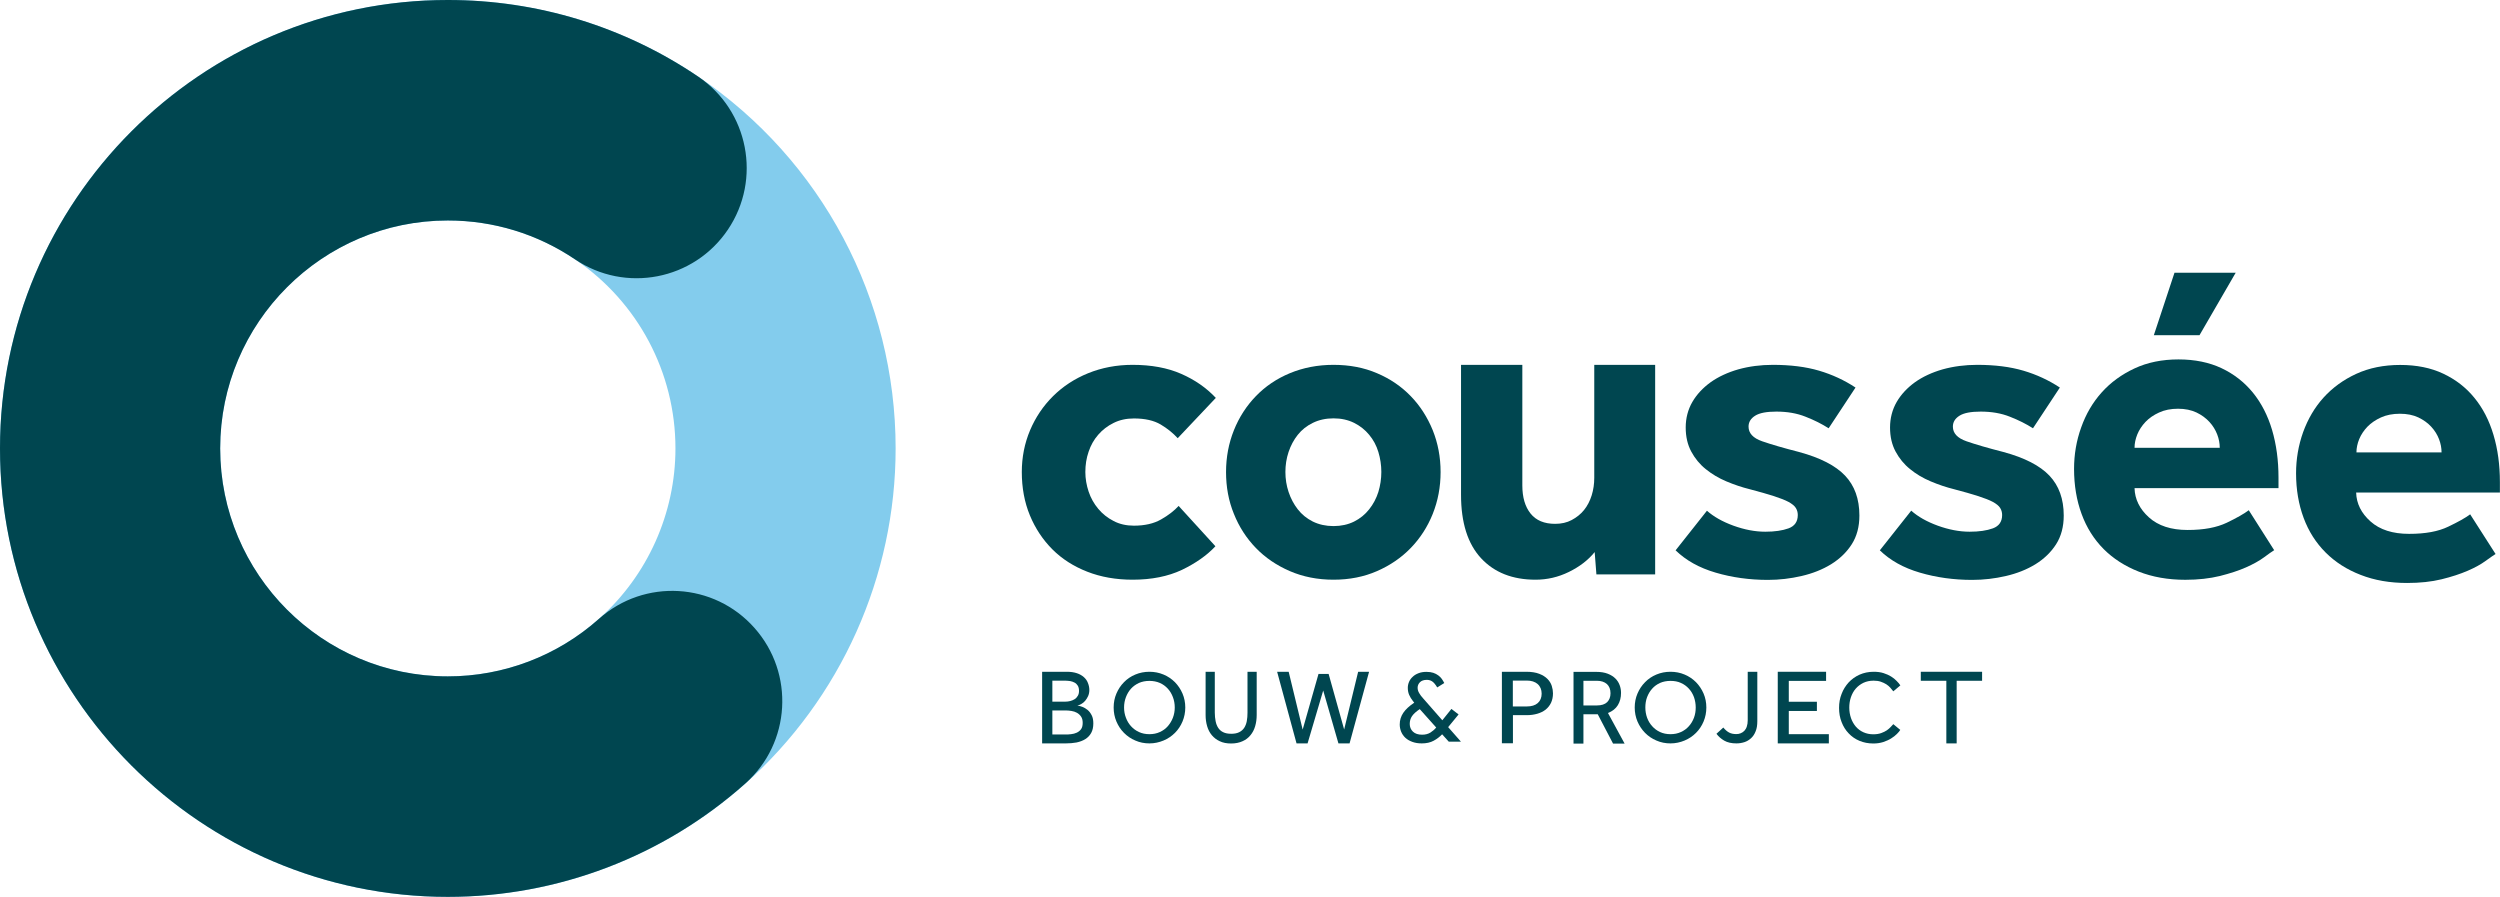
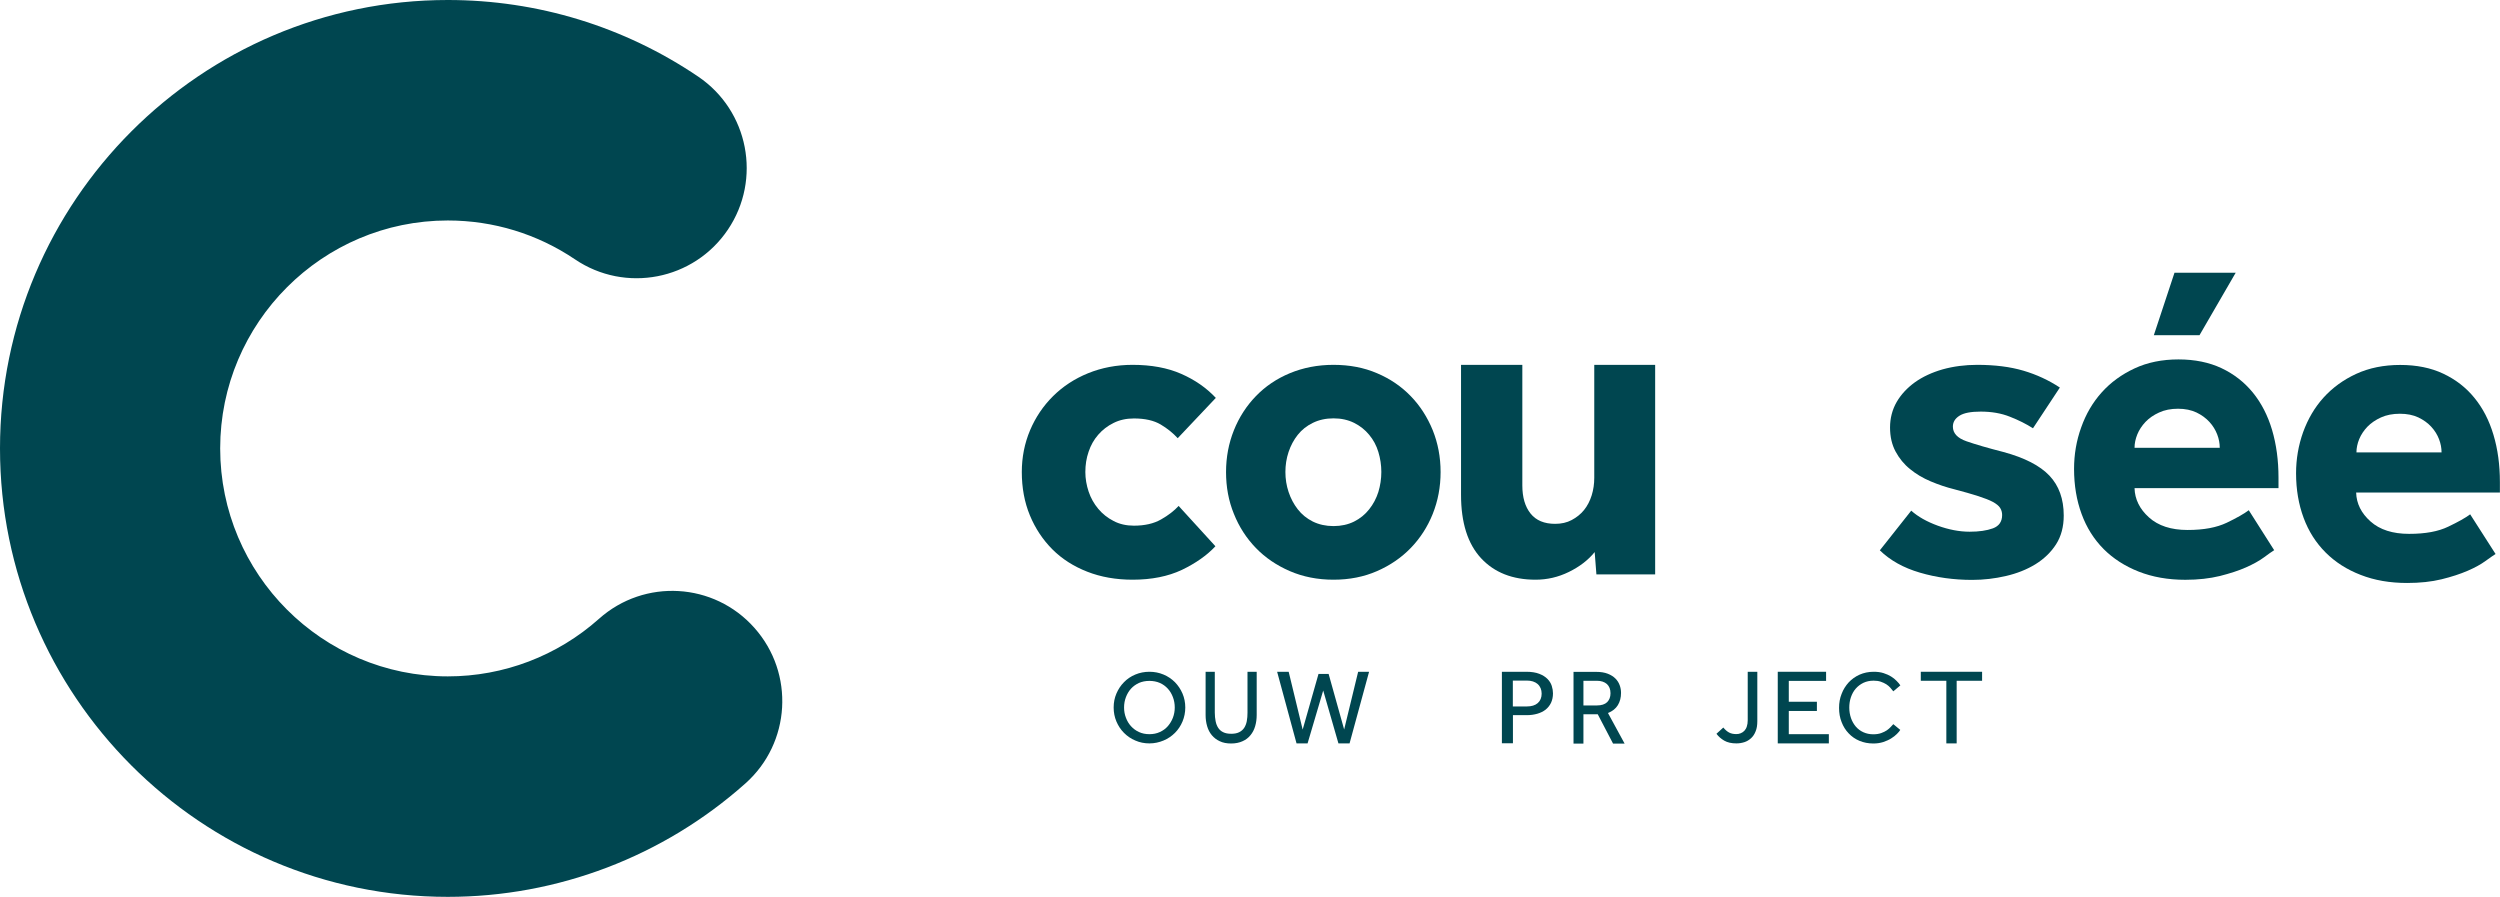
<svg xmlns="http://www.w3.org/2000/svg" width="223" height="80" viewBox="0 0 223 80" fill="none">
  <g clip-path="url(#clip0_247_26190)">
-     <path fill-rule="evenodd" clip-rule="evenodd" d="M39.945 19.667C28.753 19.667 19.64 28.784 19.64 40C19.64 51.216 28.744 60.333 39.945 60.333C44.93 60.333 49.715 58.508 53.433 55.195C57.762 51.335 60.25 45.795 60.25 40C60.25 33.237 56.905 26.931 51.291 23.135C47.937 20.862 44.019 19.667 39.945 19.667V19.667ZM39.945 80C17.917 80 0 62.058 0 40C0 17.942 17.917 0 39.945 0C47.947 0 55.675 2.364 62.282 6.835C73.31 14.292 79.89 26.694 79.89 40C79.89 51.408 75.005 62.304 66.493 69.888C59.174 76.404 49.751 80 39.945 80V80Z" fill="#83CCED" />
    <path fill-rule="evenodd" clip-rule="evenodd" d="M39.945 80C17.917 80 0 62.058 0 40C0 17.942 17.917 0 39.945 0C47.947 0 55.675 2.364 62.282 6.835C66.775 9.875 67.96 15.989 64.925 20.488C61.89 24.988 55.784 26.174 51.291 23.135C47.937 20.872 44.019 19.667 39.945 19.667C28.753 19.667 19.64 28.784 19.64 40C19.64 51.216 28.744 60.333 39.945 60.333C44.93 60.333 49.715 58.508 53.433 55.195C57.488 51.581 63.695 51.946 67.295 56.007C70.904 60.068 70.539 66.283 66.484 69.888C59.165 76.404 49.742 80 39.936 80H39.945Z" fill="#004650" />
    <path fill-rule="evenodd" clip-rule="evenodd" d="M108.415 48.725C107.659 49.537 106.656 50.24 105.426 50.833C104.186 51.417 102.719 51.709 101.033 51.709C99.547 51.709 98.199 51.472 96.987 50.997C95.775 50.523 94.736 49.865 93.879 49.008C93.022 48.15 92.348 47.137 91.865 45.968C91.382 44.8 91.145 43.505 91.145 42.108C91.145 40.785 91.391 39.544 91.883 38.376C92.375 37.217 93.059 36.203 93.933 35.337C94.808 34.47 95.847 33.785 97.059 33.292C98.272 32.8 99.593 32.544 101.024 32.544C102.692 32.544 104.141 32.809 105.362 33.347C106.592 33.886 107.613 34.597 108.451 35.492L105.052 39.087C104.633 38.631 104.132 38.22 103.53 37.864C102.929 37.509 102.136 37.326 101.142 37.326C100.459 37.326 99.857 37.463 99.329 37.728C98.791 37.992 98.335 38.348 97.962 38.777C97.579 39.215 97.296 39.717 97.105 40.292C96.905 40.867 96.813 41.469 96.813 42.108C96.813 42.692 96.914 43.276 97.105 43.851C97.296 44.426 97.588 44.937 97.962 45.385C98.335 45.832 98.791 46.197 99.329 46.471C99.857 46.753 100.468 46.89 101.142 46.89C102.108 46.89 102.91 46.708 103.567 46.334C104.214 45.968 104.742 45.558 105.134 45.129L108.415 48.725V48.725Z" fill="#004650" />
    <path fill-rule="evenodd" clip-rule="evenodd" d="M118.95 46.927C119.634 46.927 120.244 46.79 120.782 46.525C121.311 46.261 121.766 45.895 122.131 45.43C122.495 44.974 122.769 44.454 122.951 43.879C123.124 43.304 123.215 42.711 123.215 42.099C123.215 41.488 123.124 40.894 122.951 40.319C122.778 39.745 122.505 39.233 122.131 38.786C121.766 38.339 121.311 37.983 120.782 37.718C120.244 37.454 119.643 37.317 118.95 37.317C118.258 37.317 117.647 37.454 117.109 37.718C116.563 37.983 116.116 38.339 115.761 38.786C115.405 39.233 115.132 39.745 114.94 40.319C114.749 40.894 114.658 41.488 114.658 42.099C114.658 42.711 114.749 43.304 114.94 43.879C115.132 44.454 115.405 44.974 115.761 45.43C116.116 45.886 116.563 46.252 117.109 46.525C117.656 46.79 118.267 46.927 118.95 46.927ZM109.363 42.108C109.363 40.785 109.6 39.535 110.065 38.376C110.529 37.217 111.186 36.203 112.024 35.337C112.862 34.47 113.865 33.785 115.05 33.292C116.234 32.8 117.529 32.544 118.95 32.544C120.372 32.544 121.666 32.79 122.833 33.292C123.999 33.785 125.002 34.47 125.84 35.337C126.679 36.203 127.326 37.217 127.8 38.376C128.264 39.535 128.501 40.776 128.501 42.108C128.501 43.441 128.264 44.673 127.8 45.841C127.335 47 126.679 48.013 125.84 48.88C125.002 49.747 123.999 50.431 122.833 50.942C121.666 51.453 120.372 51.709 118.95 51.709C117.529 51.709 116.234 51.453 115.05 50.942C113.874 50.431 112.862 49.747 112.024 48.88C111.186 48.013 110.529 47 110.065 45.841C109.591 44.682 109.363 43.441 109.363 42.108Z" fill="#004650" />
    <path fill-rule="evenodd" clip-rule="evenodd" d="M130.324 32.544H135.792V43.304C135.792 44.362 136.038 45.202 136.53 45.813C137.022 46.425 137.752 46.726 138.718 46.726C139.274 46.726 139.766 46.617 140.194 46.388C140.622 46.16 140.996 45.868 141.297 45.494C141.597 45.12 141.825 44.682 141.98 44.18C142.135 43.678 142.208 43.158 142.208 42.628V32.544H147.64V51.234H142.399L142.245 49.245C141.661 49.966 140.896 50.55 139.948 51.015C139 51.481 138.007 51.709 136.968 51.709C134.917 51.709 133.295 51.07 132.11 49.792C130.925 48.515 130.324 46.635 130.324 44.134V32.544Z" fill="#004650" />
-     <path fill-rule="evenodd" clip-rule="evenodd" d="M152.251 45.549C152.853 46.087 153.646 46.534 154.621 46.89C155.605 47.246 156.553 47.429 157.464 47.429C158.303 47.429 158.995 47.328 159.542 47.128C160.089 46.927 160.362 46.525 160.362 45.941C160.362 45.713 160.308 45.503 160.189 45.312C160.071 45.12 159.852 44.946 159.542 44.773C159.232 44.609 158.795 44.435 158.23 44.253C157.665 44.07 156.954 43.87 156.088 43.641C155.386 43.468 154.685 43.231 153.992 42.939C153.299 42.647 152.689 42.282 152.151 41.843C151.613 41.415 151.185 40.885 150.857 40.274C150.529 39.662 150.365 38.95 150.365 38.129C150.365 37.308 150.565 36.532 150.957 35.857C151.349 35.181 151.896 34.597 152.589 34.095C153.281 33.603 154.111 33.219 155.058 32.946C156.015 32.681 157.036 32.544 158.139 32.544C159.706 32.544 161.082 32.717 162.258 33.064C163.434 33.411 164.518 33.913 165.512 34.57L163.115 38.202C162.513 37.819 161.83 37.472 161.055 37.171C160.28 36.861 159.415 36.715 158.449 36.715C157.583 36.715 156.954 36.833 156.562 37.08C156.17 37.326 155.97 37.645 155.97 38.056C155.97 38.64 156.371 39.078 157.182 39.361C157.993 39.644 159.096 39.964 160.481 40.319C162.367 40.831 163.734 41.533 164.582 42.428C165.43 43.322 165.858 44.508 165.858 45.987C165.858 46.981 165.63 47.839 165.174 48.551C164.719 49.263 164.099 49.856 163.334 50.331C162.559 50.805 161.684 51.152 160.7 51.38C159.715 51.608 158.713 51.727 157.701 51.727C156.052 51.727 154.493 51.508 153.035 51.079C151.568 50.65 150.383 49.984 149.463 49.09L152.251 45.567V45.549Z" fill="#004650" />
    <path fill-rule="evenodd" clip-rule="evenodd" d="M170.479 45.549C171.08 46.087 171.873 46.534 172.848 46.89C173.832 47.246 174.78 47.429 175.691 47.429C176.53 47.429 177.223 47.328 177.769 47.128C178.316 46.927 178.59 46.525 178.59 45.941C178.59 45.713 178.535 45.503 178.416 45.312C178.298 45.12 178.079 44.946 177.769 44.773C177.46 44.609 177.022 44.435 176.457 44.253C175.892 44.07 175.181 43.87 174.315 43.641C173.614 43.468 172.912 43.231 172.219 42.939C171.527 42.647 170.907 42.282 170.378 41.843C169.841 41.415 169.412 40.885 169.084 40.274C168.756 39.662 168.592 38.95 168.592 38.129C168.592 37.308 168.793 36.532 169.184 35.857C169.576 35.181 170.123 34.597 170.816 34.095C171.508 33.603 172.338 33.219 173.286 32.946C174.242 32.681 175.272 32.544 176.366 32.544C177.933 32.544 179.31 32.717 180.485 33.064C181.661 33.411 182.745 33.913 183.739 34.57L181.342 38.202C180.74 37.819 180.057 37.472 179.282 37.171C178.508 36.861 177.642 36.715 176.676 36.715C175.81 36.715 175.181 36.833 174.789 37.08C174.397 37.326 174.197 37.645 174.197 38.056C174.197 38.64 174.598 39.078 175.409 39.361C176.22 39.644 177.323 39.964 178.708 40.319C180.595 40.831 181.962 41.533 182.809 42.428C183.657 43.322 184.085 44.508 184.085 45.987C184.085 46.981 183.857 47.839 183.402 48.551C182.946 49.263 182.326 49.856 181.561 50.331C180.786 50.805 179.911 51.152 178.927 51.38C177.943 51.608 176.94 51.727 175.919 51.727C174.27 51.727 172.711 51.508 171.253 51.079C169.786 50.65 168.601 49.984 167.681 49.09L170.469 45.567L170.479 45.549Z" fill="#004650" />
    <path fill-rule="evenodd" clip-rule="evenodd" d="M193.964 24.33H199.423L196.197 29.897H192.123L193.964 24.33V24.33ZM198.002 39.945C198.002 39.553 197.929 39.151 197.774 38.75C197.619 38.348 197.391 37.974 197.081 37.636C196.771 37.299 196.388 37.016 195.933 36.797C195.468 36.578 194.921 36.459 194.283 36.459C193.645 36.459 193.08 36.569 192.588 36.797C192.105 37.016 191.695 37.299 191.376 37.636C191.057 37.974 190.811 38.348 190.647 38.75C190.483 39.16 190.401 39.553 190.401 39.945H198.011H198.002ZM202.85 49.081C202.64 49.208 202.34 49.427 201.93 49.728C201.519 50.03 200.991 50.322 200.335 50.614C199.678 50.906 198.904 51.152 198.011 51.38C197.108 51.599 196.088 51.718 194.93 51.718C193.39 51.718 192.005 51.472 190.775 50.988C189.544 50.504 188.496 49.829 187.639 48.971C186.783 48.104 186.127 47.073 185.68 45.85C185.233 44.636 185.006 43.295 185.006 41.825C185.006 40.548 185.215 39.306 185.644 38.12C186.063 36.934 186.673 35.893 187.475 34.999C188.268 34.114 189.243 33.402 190.401 32.863C191.549 32.325 192.862 32.06 194.32 32.06C195.778 32.06 197.063 32.325 198.166 32.845C199.268 33.365 200.198 34.095 200.954 35.017C201.711 35.948 202.285 37.061 202.668 38.348C203.05 39.644 203.242 41.059 203.242 42.601V43.541H190.401C190.428 44.536 190.857 45.403 191.686 46.151C192.515 46.899 193.664 47.274 195.131 47.274C196.598 47.274 197.728 47.054 198.63 46.626C199.524 46.197 200.18 45.822 200.59 45.512L202.859 49.081H202.85Z" fill="#004650" />
    <path fill-rule="evenodd" clip-rule="evenodd" d="M217.787 40.356C217.787 39.964 217.714 39.571 217.559 39.169C217.404 38.768 217.176 38.403 216.867 38.065C216.557 37.728 216.174 37.454 215.718 37.235C215.253 37.016 214.707 36.906 214.069 36.906C213.431 36.906 212.866 37.016 212.383 37.235C211.9 37.454 211.49 37.737 211.171 38.065C210.852 38.403 210.606 38.768 210.442 39.169C210.277 39.571 210.195 39.964 210.195 40.356H217.796H217.787ZM222.626 49.4C222.417 49.528 222.116 49.747 221.706 50.039C221.296 50.34 220.767 50.632 220.111 50.915C219.455 51.198 218.68 51.453 217.787 51.672C216.894 51.891 215.864 52.001 214.716 52.001C213.185 52.001 211.799 51.764 210.569 51.28C209.339 50.805 208.3 50.139 207.443 49.281C206.586 48.423 205.93 47.401 205.484 46.197C205.037 44.992 204.809 43.669 204.809 42.218C204.809 40.949 205.019 39.726 205.438 38.549C205.867 37.372 206.468 36.34 207.261 35.464C208.054 34.588 209.029 33.876 210.177 33.347C211.326 32.818 212.638 32.553 214.096 32.553C215.554 32.553 216.83 32.809 217.933 33.329C219.036 33.849 219.965 34.561 220.713 35.483C221.469 36.404 222.034 37.499 222.417 38.786C222.8 40.064 222.991 41.469 222.991 43.002V43.933H210.168C210.195 44.919 210.624 45.777 211.453 46.516C212.282 47.255 213.431 47.62 214.889 47.62C216.347 47.62 217.486 47.41 218.379 46.981C219.273 46.553 219.929 46.188 220.339 45.877L222.599 49.409L222.626 49.4Z" fill="#004650" />
-     <path fill-rule="evenodd" clip-rule="evenodd" d="M95.009 65.517C95.182 65.517 95.355 65.517 95.537 65.489C95.72 65.471 95.893 65.425 96.048 65.353C96.203 65.279 96.33 65.179 96.431 65.042C96.531 64.905 96.576 64.714 96.576 64.476C96.576 64.248 96.531 64.066 96.431 63.92C96.34 63.783 96.212 63.664 96.066 63.582C95.92 63.5 95.756 63.445 95.583 63.418C95.41 63.39 95.237 63.372 95.073 63.372H93.87V65.517H95.009V65.517ZM95.036 62.587C95.182 62.587 95.319 62.569 95.465 62.532C95.61 62.496 95.738 62.441 95.856 62.368C95.975 62.295 96.066 62.195 96.139 62.067C96.212 61.948 96.248 61.802 96.248 61.629C96.248 61.437 96.212 61.282 96.139 61.164C96.066 61.045 95.975 60.954 95.856 60.89C95.738 60.826 95.61 60.78 95.465 60.753C95.319 60.735 95.173 60.716 95.036 60.716H93.87V62.587H95.036V62.587ZM92.949 59.922H95.173C95.51 59.922 95.811 59.968 96.057 60.05C96.303 60.132 96.513 60.251 96.677 60.397C96.841 60.543 96.968 60.716 97.041 60.917C97.123 61.118 97.169 61.328 97.169 61.547C97.169 61.748 97.132 61.93 97.059 62.094C96.987 62.25 96.895 62.396 96.795 62.514C96.695 62.633 96.576 62.724 96.449 62.797C96.321 62.87 96.203 62.916 96.103 62.934C96.23 62.952 96.385 62.989 96.549 63.053C96.713 63.117 96.868 63.208 97.014 63.327C97.16 63.445 97.278 63.609 97.378 63.801C97.479 63.993 97.524 64.239 97.524 64.522C97.524 64.869 97.46 65.152 97.333 65.38C97.205 65.608 97.032 65.79 96.813 65.927C96.595 66.064 96.33 66.165 96.03 66.229C95.729 66.283 95.41 66.311 95.064 66.311H92.958V59.922H92.949Z" fill="#004650" />
    <path fill-rule="evenodd" clip-rule="evenodd" d="M102.528 65.489C102.874 65.489 103.184 65.425 103.457 65.298C103.74 65.17 103.977 64.997 104.168 64.778C104.359 64.558 104.514 64.303 104.624 64.02C104.733 63.728 104.788 63.427 104.788 63.108C104.788 62.788 104.733 62.469 104.624 62.186C104.514 61.894 104.369 61.647 104.168 61.428C103.968 61.209 103.731 61.036 103.457 60.917C103.184 60.798 102.865 60.735 102.528 60.735C102.19 60.735 101.871 60.798 101.598 60.917C101.325 61.045 101.088 61.209 100.887 61.428C100.687 61.647 100.541 61.903 100.432 62.186C100.322 62.478 100.267 62.779 100.267 63.108C100.267 63.436 100.322 63.737 100.432 64.02C100.541 64.312 100.687 64.558 100.887 64.778C101.088 64.997 101.316 65.17 101.598 65.298C101.871 65.425 102.181 65.489 102.528 65.489ZM102.528 66.311C102.081 66.311 101.662 66.229 101.27 66.055C100.878 65.891 100.55 65.663 100.258 65.371C99.967 65.079 99.748 64.741 99.584 64.358C99.42 63.965 99.338 63.555 99.338 63.108C99.338 62.66 99.42 62.25 99.584 61.866C99.748 61.483 99.967 61.145 100.258 60.853C100.541 60.561 100.878 60.333 101.27 60.169C101.662 60.005 102.081 59.922 102.528 59.922C102.974 59.922 103.393 60.005 103.785 60.169C104.177 60.333 104.514 60.561 104.806 60.853C105.089 61.145 105.316 61.483 105.48 61.866C105.644 62.25 105.727 62.669 105.727 63.108C105.727 63.545 105.644 63.965 105.48 64.358C105.316 64.75 105.089 65.088 104.806 65.371C104.514 65.663 104.177 65.891 103.785 66.055C103.393 66.219 102.974 66.311 102.528 66.311Z" fill="#004650" />
    <path fill-rule="evenodd" clip-rule="evenodd" d="M107.54 59.922H108.36V63.564C108.36 63.847 108.388 64.102 108.433 64.33C108.479 64.568 108.561 64.768 108.67 64.933C108.779 65.097 108.934 65.234 109.117 65.316C109.299 65.407 109.536 65.453 109.828 65.453C110.119 65.453 110.338 65.407 110.529 65.316C110.712 65.225 110.866 65.097 110.976 64.933C111.085 64.768 111.167 64.568 111.213 64.33C111.258 64.093 111.277 63.837 111.277 63.564V59.922H112.097V63.783C112.097 64.139 112.051 64.467 111.96 64.778C111.869 65.088 111.732 65.353 111.541 65.581C111.359 65.809 111.122 65.991 110.83 66.119C110.548 66.247 110.21 66.32 109.818 66.32C109.427 66.32 109.089 66.256 108.807 66.119C108.524 65.991 108.287 65.809 108.096 65.581C107.905 65.353 107.768 65.088 107.677 64.778C107.586 64.467 107.54 64.139 107.54 63.783V59.922Z" fill="#004650" />
    <path fill-rule="evenodd" clip-rule="evenodd" d="M113.92 59.922H114.95L116.198 65.079L117.611 60.114H118.513L119.898 65.07L121.147 59.922H122.122L120.381 66.311H119.388L118.03 61.593L116.636 66.311H115.651L113.92 59.922V59.922Z" fill="#004650" />
-     <path fill-rule="evenodd" clip-rule="evenodd" d="M126.642 63.253C126.314 63.472 126.086 63.682 125.95 63.883C125.813 64.084 125.749 64.312 125.749 64.577C125.749 64.841 125.84 65.079 126.032 65.261C126.223 65.444 126.496 65.535 126.852 65.535C127.143 65.535 127.38 65.471 127.581 65.353C127.781 65.225 127.955 65.079 128.11 64.896L126.642 63.253V63.253ZM128.638 65.499C128.419 65.727 128.173 65.918 127.882 66.073C127.599 66.229 127.244 66.311 126.824 66.311C126.506 66.311 126.223 66.265 125.977 66.174C125.731 66.083 125.521 65.964 125.357 65.809C125.193 65.654 125.066 65.471 124.984 65.27C124.902 65.07 124.856 64.85 124.856 64.622C124.856 64.239 124.965 63.892 125.175 63.582C125.385 63.272 125.713 62.971 126.15 62.678L126.041 62.542C125.895 62.359 125.776 62.167 125.694 61.976C125.612 61.784 125.576 61.574 125.576 61.355C125.576 61.173 125.612 60.999 125.685 60.826C125.758 60.653 125.868 60.497 126.013 60.37C126.15 60.233 126.323 60.132 126.533 60.05C126.742 59.968 126.97 59.931 127.235 59.931C127.472 59.931 127.681 59.959 127.845 60.014C128.018 60.068 128.164 60.151 128.292 60.242C128.419 60.333 128.529 60.443 128.611 60.561C128.693 60.68 128.766 60.808 128.829 60.926L128.201 61.319C128.037 61.045 127.882 60.862 127.736 60.771C127.59 60.68 127.435 60.643 127.271 60.643C127.007 60.643 126.797 60.716 126.66 60.853C126.524 60.99 126.451 61.154 126.451 61.346C126.451 61.51 126.496 61.666 126.588 61.821C126.679 61.976 126.797 62.14 126.952 62.304L128.656 64.248L129.467 63.235L130.105 63.728L129.176 64.86L130.315 66.156H129.23L128.629 65.489L128.638 65.499Z" fill="#004650" />
    <path fill-rule="evenodd" clip-rule="evenodd" d="M136.184 63.016C136.612 63.016 136.941 62.916 137.168 62.715C137.396 62.514 137.515 62.231 137.515 61.876C137.515 61.52 137.396 61.227 137.159 61.018C136.922 60.808 136.594 60.707 136.184 60.707H134.945V63.016H136.184V63.016ZM133.969 59.922H136.148C136.612 59.922 137.004 59.986 137.305 60.105C137.615 60.224 137.852 60.379 138.034 60.561C138.216 60.744 138.344 60.954 138.417 61.182C138.49 61.41 138.526 61.638 138.526 61.848C138.526 62.167 138.462 62.45 138.353 62.688C138.235 62.934 138.071 63.135 137.87 63.299C137.66 63.463 137.414 63.582 137.132 63.664C136.849 63.746 136.54 63.792 136.202 63.792H134.954V66.302H133.969V59.913V59.922Z" fill="#004650" />
    <path fill-rule="evenodd" clip-rule="evenodd" d="M142.454 62.925C142.855 62.925 143.156 62.825 143.357 62.633C143.557 62.432 143.657 62.167 143.657 61.839C143.657 61.483 143.548 61.218 143.338 61.017C143.12 60.826 142.819 60.725 142.445 60.725H141.242V62.925H142.463H142.454ZM140.349 59.931H142.381C142.792 59.931 143.129 59.986 143.411 60.096C143.694 60.205 143.922 60.351 144.095 60.525C144.268 60.698 144.396 60.899 144.478 61.127C144.56 61.355 144.596 61.574 144.596 61.812C144.596 62.222 144.505 62.578 144.314 62.898C144.122 63.208 143.831 63.445 143.43 63.6L144.915 66.329H143.885L142.518 63.71H141.242V66.329H140.358V59.941L140.349 59.931Z" fill="#004650" />
-     <path fill-rule="evenodd" clip-rule="evenodd" d="M149.007 65.489C149.353 65.489 149.663 65.425 149.936 65.298C150.219 65.17 150.456 64.997 150.647 64.778C150.848 64.558 150.994 64.303 151.103 64.02C151.212 63.728 151.258 63.427 151.258 63.108C151.258 62.788 151.203 62.469 151.103 62.186C150.994 61.894 150.848 61.647 150.647 61.428C150.447 61.209 150.21 61.036 149.936 60.917C149.663 60.789 149.344 60.735 149.007 60.735C148.67 60.735 148.351 60.798 148.077 60.917C147.804 61.045 147.567 61.209 147.376 61.428C147.175 61.647 147.029 61.903 146.92 62.186C146.811 62.478 146.765 62.779 146.765 63.108C146.765 63.436 146.82 63.737 146.92 64.02C147.029 64.312 147.175 64.558 147.376 64.778C147.567 64.997 147.804 65.17 148.077 65.298C148.351 65.425 148.661 65.489 149.007 65.489ZM149.007 66.311C148.56 66.311 148.141 66.229 147.749 66.055C147.357 65.891 147.029 65.663 146.738 65.371C146.455 65.079 146.227 64.741 146.063 64.358C145.899 63.965 145.817 63.555 145.817 63.108C145.817 62.66 145.899 62.25 146.063 61.866C146.227 61.483 146.446 61.145 146.738 60.853C147.02 60.561 147.357 60.333 147.749 60.169C148.141 60.005 148.56 59.922 149.007 59.922C149.453 59.922 149.882 60.005 150.265 60.169C150.656 60.333 150.994 60.561 151.285 60.853C151.568 61.145 151.796 61.483 151.96 61.866C152.124 62.25 152.206 62.669 152.206 63.108C152.206 63.545 152.124 63.965 151.96 64.358C151.796 64.75 151.568 65.088 151.285 65.371C150.994 65.663 150.656 65.891 150.265 66.055C149.873 66.219 149.453 66.311 149.007 66.311Z" fill="#004650" />
    <path fill-rule="evenodd" clip-rule="evenodd" d="M153.719 64.896C153.892 65.106 154.065 65.252 154.238 65.343C154.411 65.435 154.621 65.48 154.867 65.48C155.013 65.48 155.14 65.462 155.268 65.407C155.386 65.362 155.496 65.289 155.596 65.188C155.687 65.088 155.769 64.96 155.815 64.805C155.869 64.65 155.897 64.458 155.897 64.248V59.922H156.753V64.321C156.753 64.686 156.708 64.987 156.598 65.243C156.498 65.499 156.361 65.699 156.188 65.854C156.015 66.01 155.824 66.128 155.596 66.201C155.368 66.274 155.131 66.311 154.885 66.311C154.448 66.311 154.083 66.229 153.801 66.064C153.518 65.9 153.29 65.699 153.108 65.453L153.719 64.896V64.896Z" fill="#004650" />
    <path fill-rule="evenodd" clip-rule="evenodd" d="M158.576 59.922H162.887V60.735H159.56V62.596H162.067V63.418H159.56V65.489H163.133V66.311H158.576V59.922V59.922Z" fill="#004650" />
    <path fill-rule="evenodd" clip-rule="evenodd" d="M169.512 65.097C169.449 65.207 169.339 65.334 169.202 65.471C169.066 65.608 168.893 65.745 168.683 65.873C168.482 66 168.246 66.101 167.981 66.192C167.717 66.274 167.425 66.32 167.106 66.32C166.651 66.32 166.241 66.238 165.867 66.083C165.493 65.927 165.165 65.699 164.901 65.416C164.627 65.133 164.418 64.796 164.272 64.412C164.117 64.029 164.044 63.6 164.044 63.144C164.044 62.688 164.117 62.277 164.272 61.894C164.418 61.501 164.637 61.164 164.901 60.871C165.174 60.58 165.493 60.351 165.876 60.178C166.25 60.014 166.669 59.922 167.134 59.922C167.462 59.922 167.753 59.959 168.009 60.041C168.264 60.123 168.492 60.224 168.683 60.342C168.874 60.461 169.038 60.589 169.175 60.735C169.312 60.871 169.43 61.008 169.512 61.136L168.883 61.666C168.811 61.565 168.719 61.456 168.619 61.346C168.519 61.237 168.4 61.127 168.255 61.036C168.109 60.944 167.945 60.871 167.763 60.808C167.58 60.744 167.371 60.716 167.125 60.716C166.787 60.716 166.487 60.78 166.213 60.908C165.949 61.036 165.721 61.209 165.53 61.428C165.338 61.647 165.202 61.903 165.101 62.195C165.001 62.487 164.956 62.797 164.956 63.126C164.956 63.454 165.01 63.764 165.11 64.057C165.211 64.349 165.357 64.595 165.539 64.814C165.721 65.024 165.949 65.197 166.213 65.316C166.478 65.435 166.769 65.499 167.097 65.499C167.371 65.499 167.608 65.462 167.808 65.389C168.009 65.316 168.173 65.234 168.309 65.143C168.446 65.042 168.565 64.942 168.656 64.841C168.747 64.741 168.82 64.659 168.883 64.595L169.503 65.106L169.512 65.097Z" fill="#004650" />
    <path fill-rule="evenodd" clip-rule="evenodd" d="M173.614 60.725H171.335V59.922H176.803V60.725H174.534V66.311H173.614V60.725Z" fill="#004650" />
  </g>
  <defs>
    <clipPath id="clip0_247_26190">
      <rect width="223" height="80" fill="white" />
    </clipPath>
  </defs>
</svg>